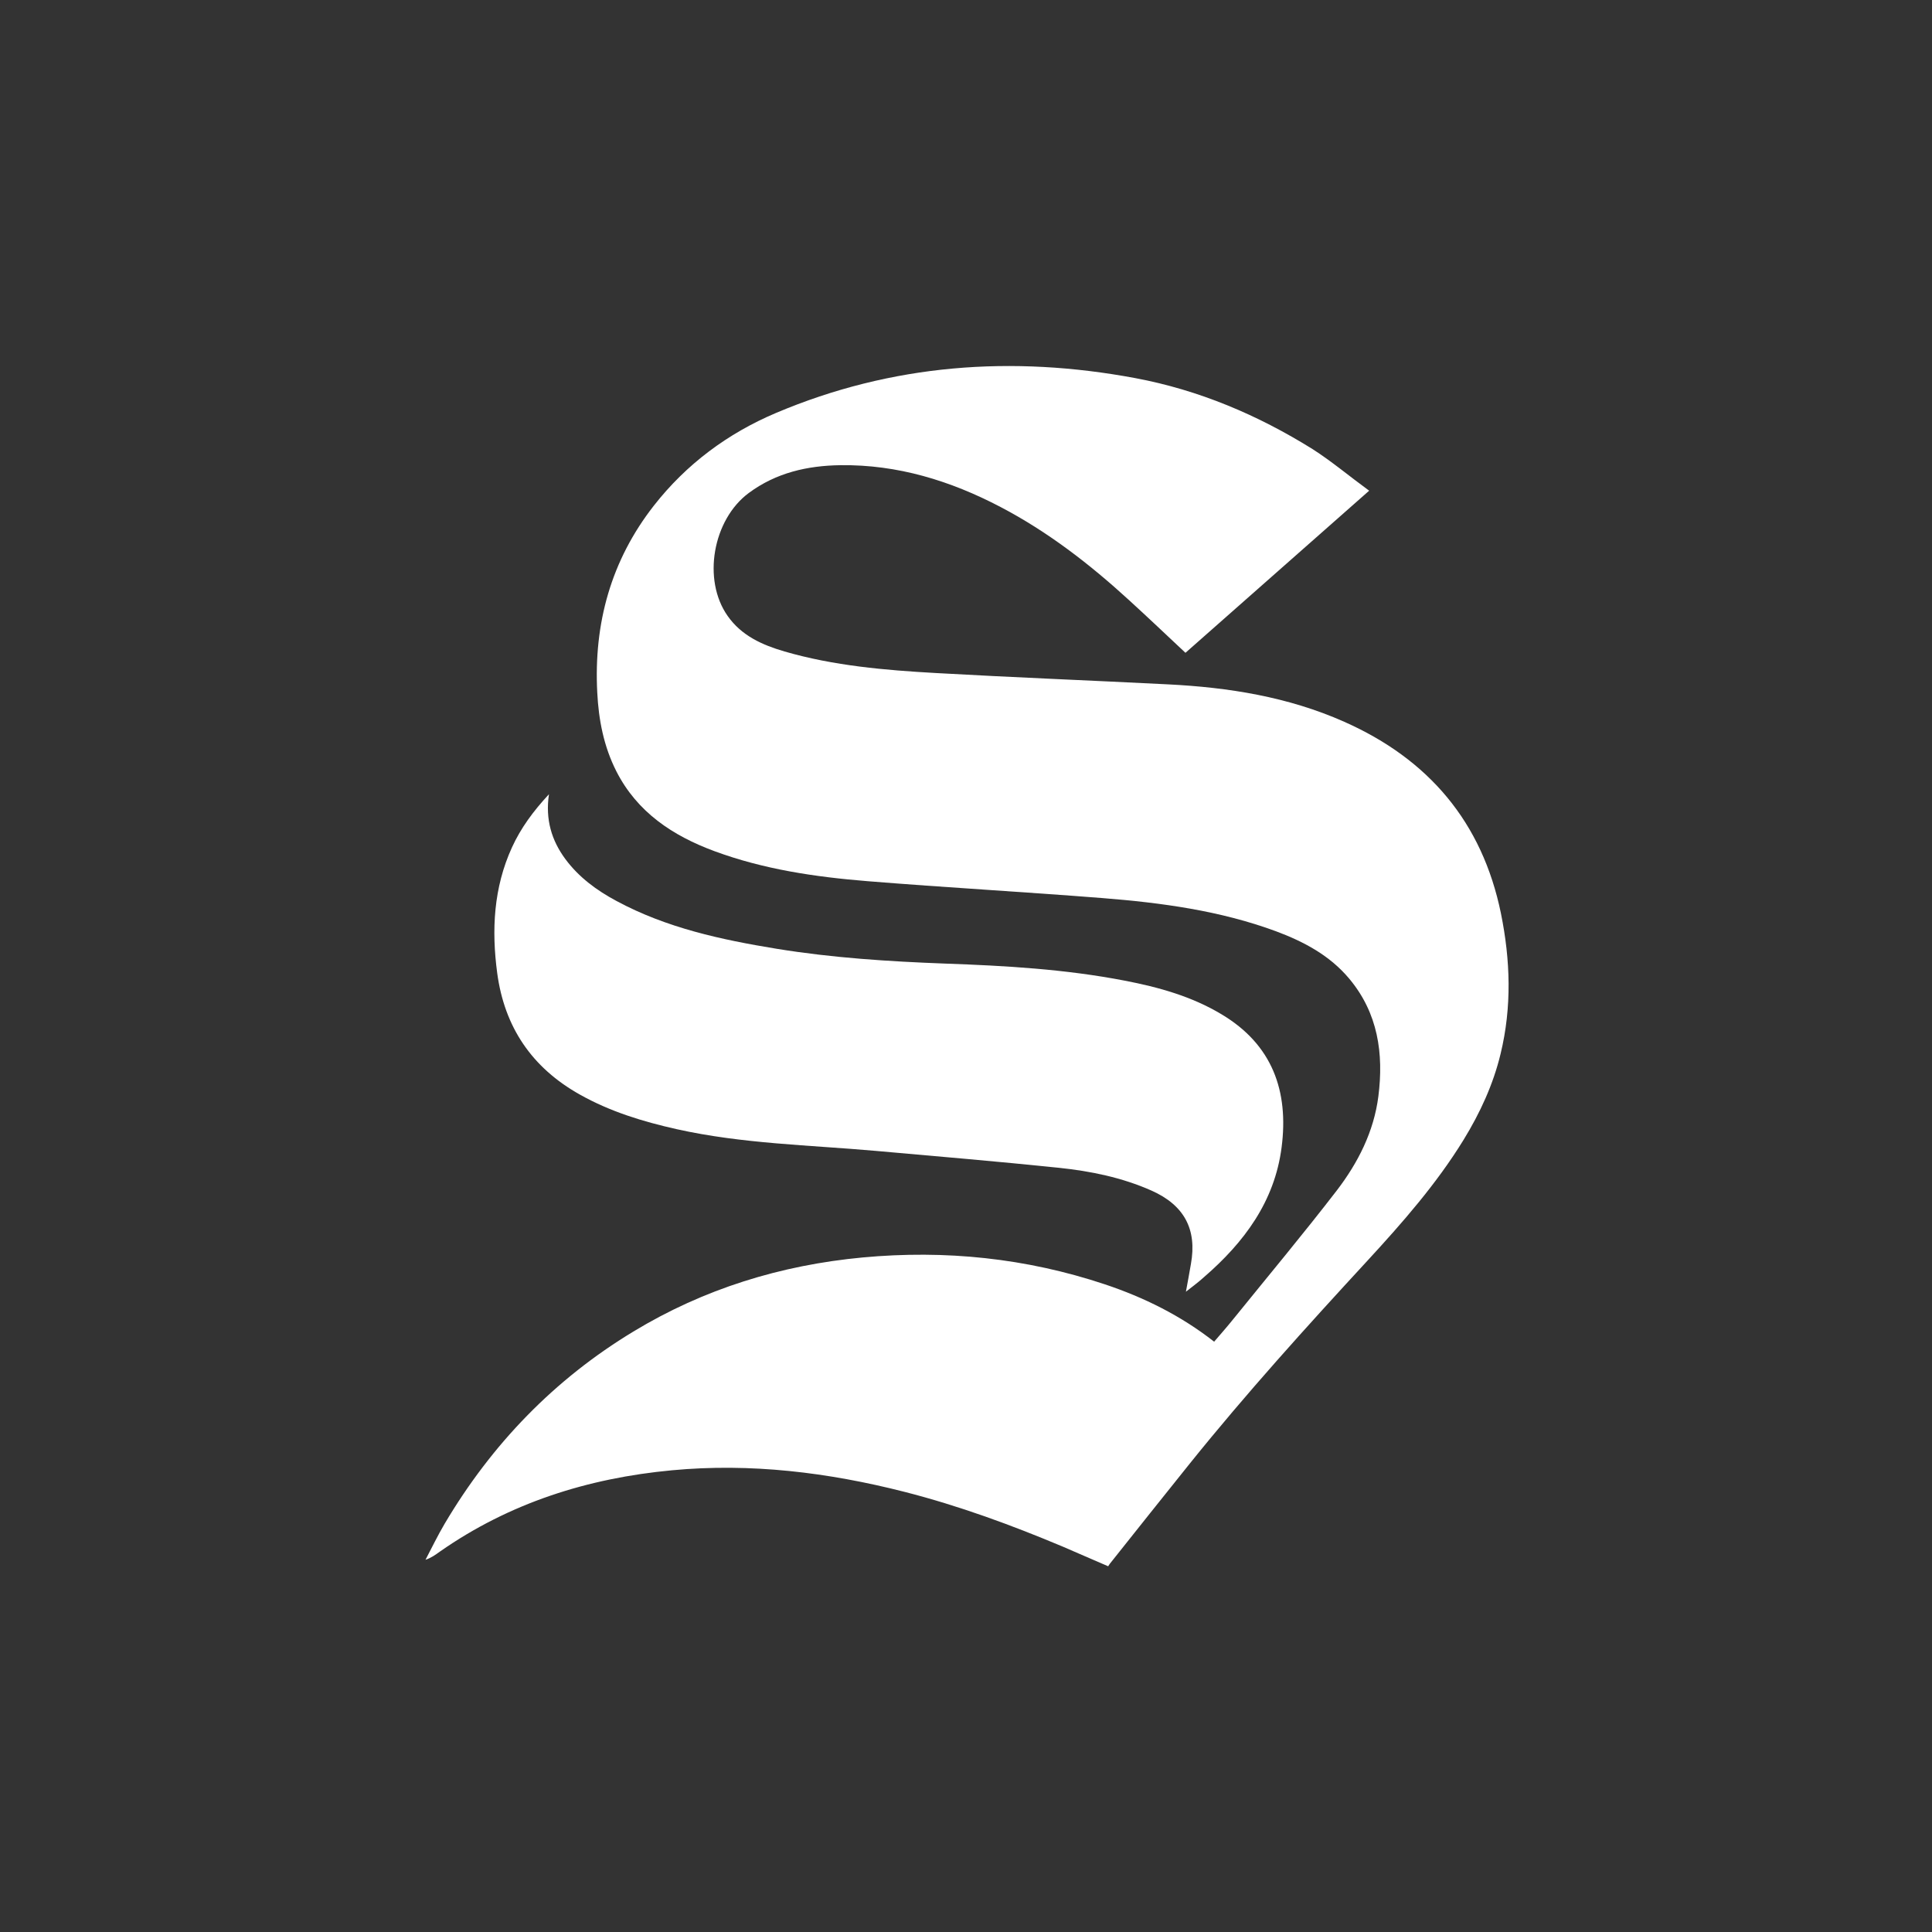
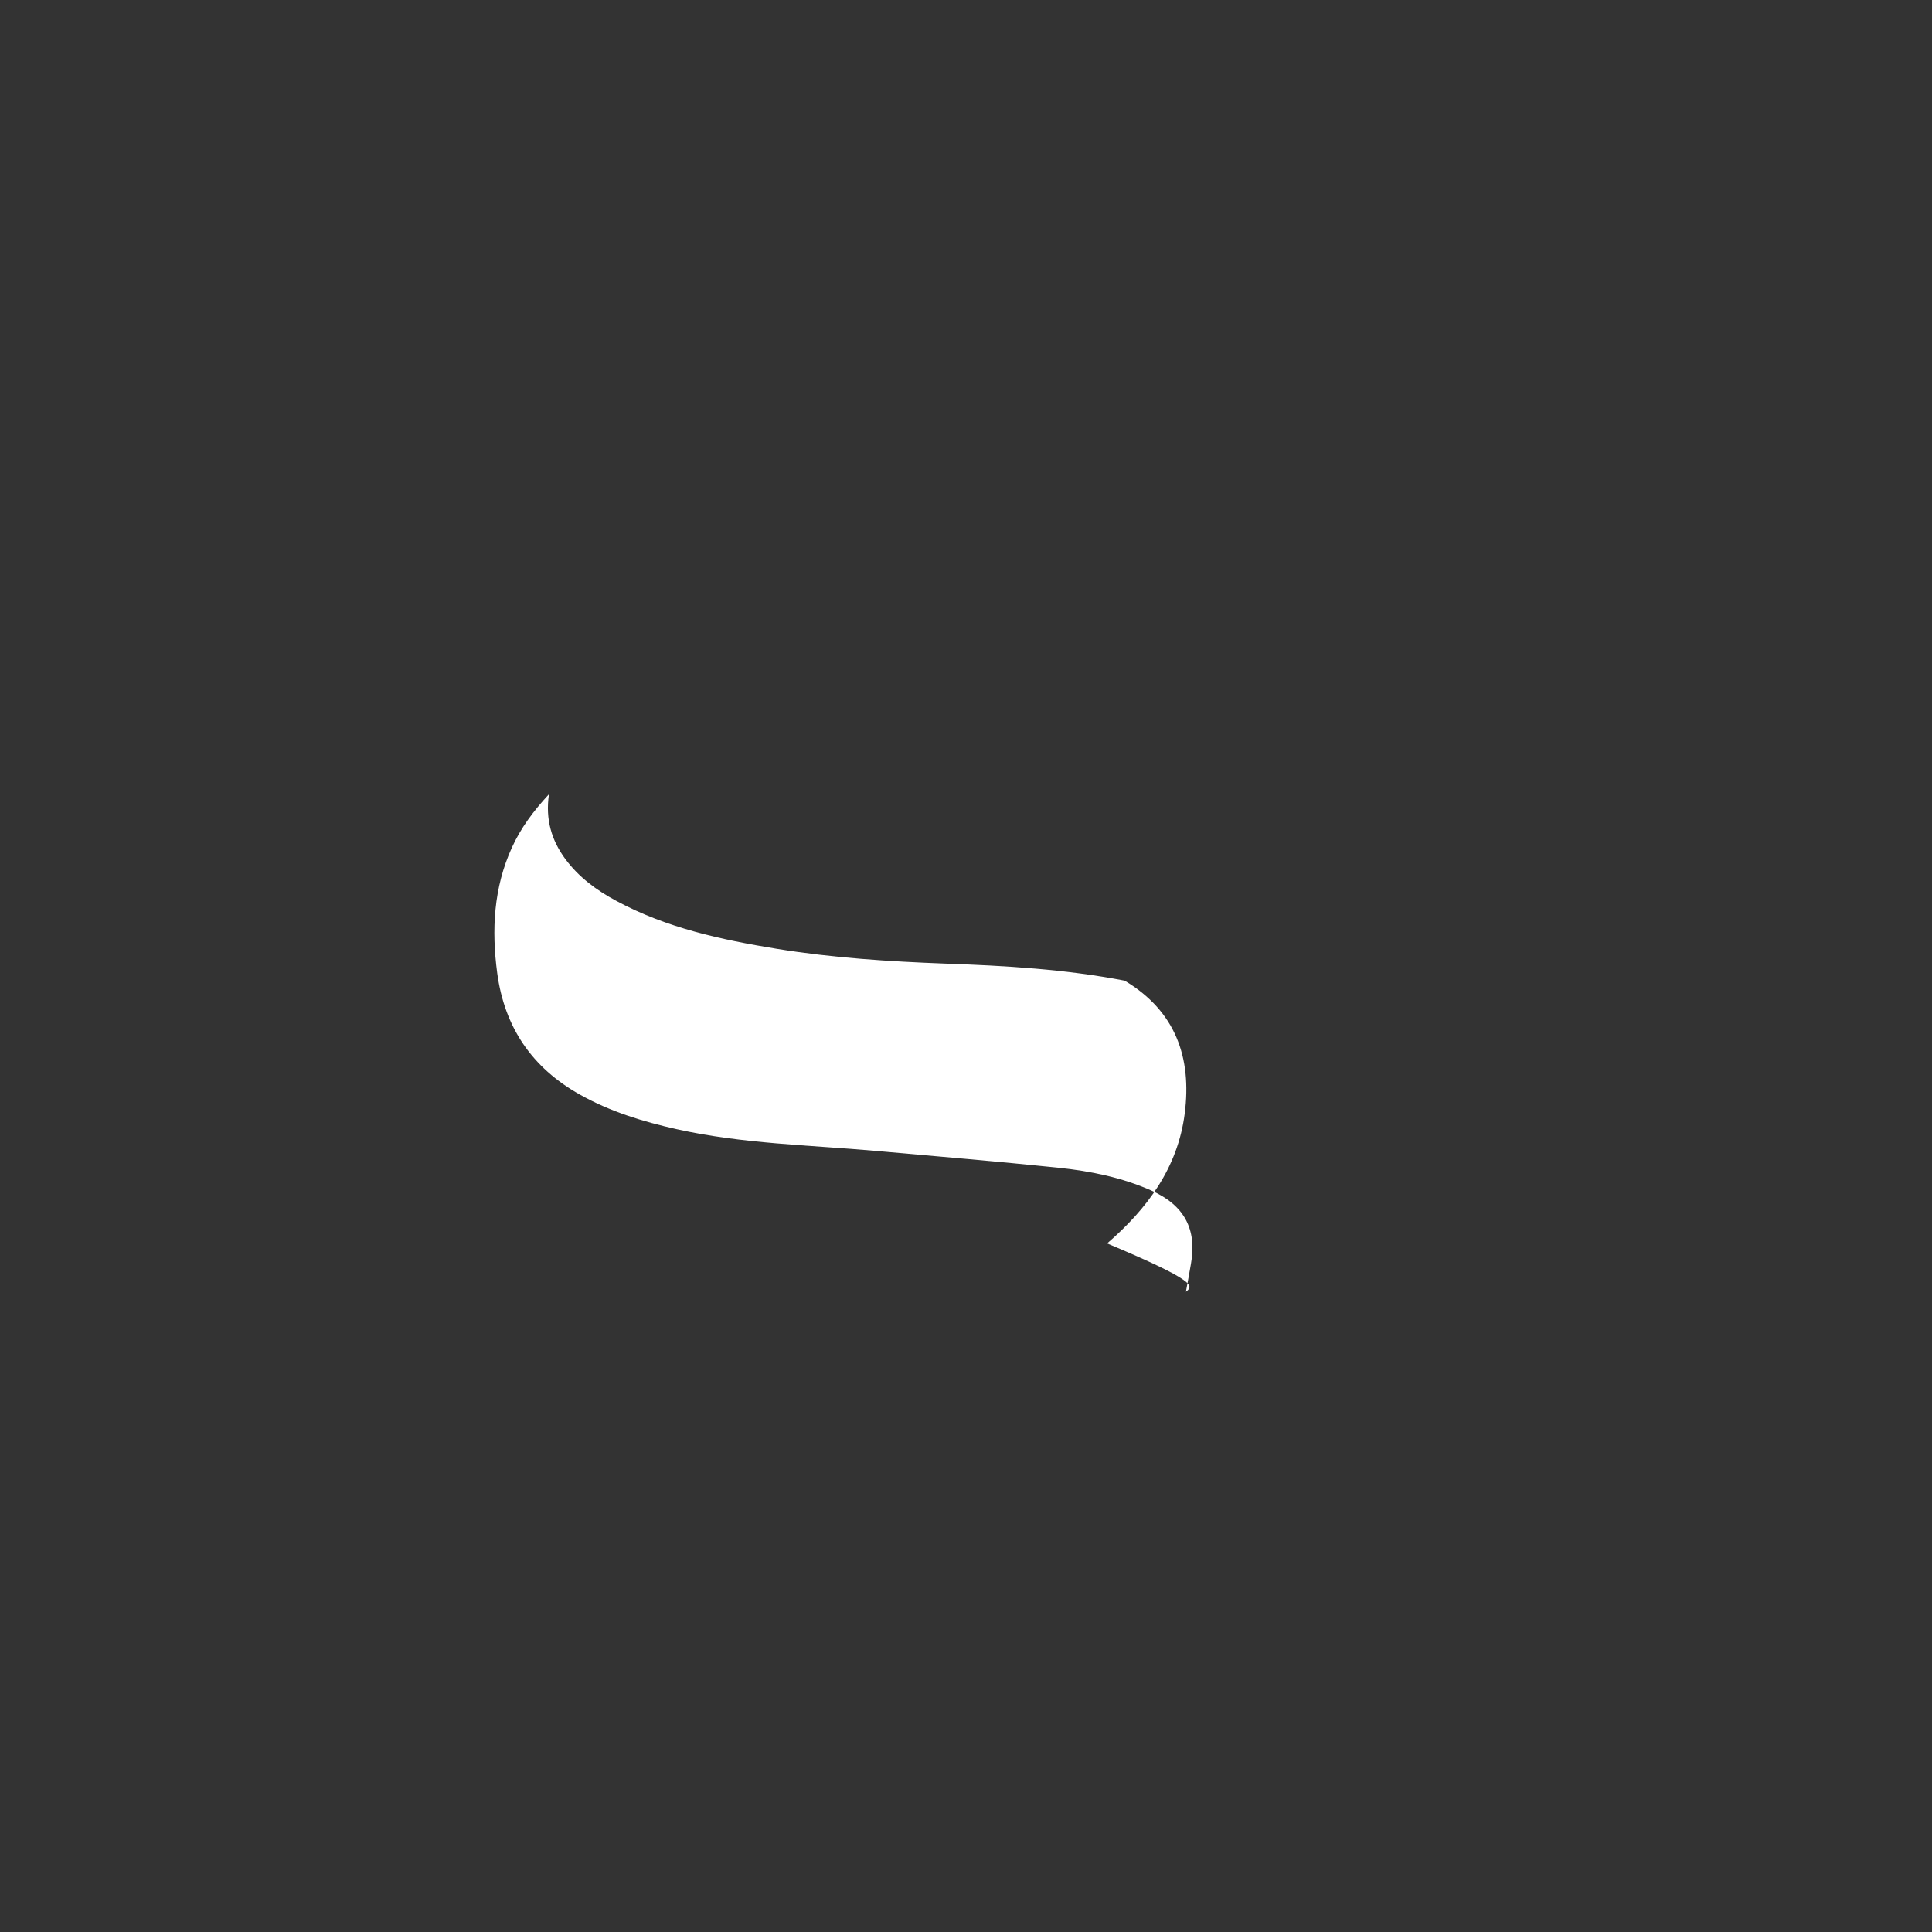
<svg xmlns="http://www.w3.org/2000/svg" xmlns:xlink="http://www.w3.org/1999/xlink" version="1.1" id="Capa_1" x="0px" y="0px" viewBox="0 0 128 128" style="enable-background:new 0 0 128 128;" xml:space="preserve">
  <rect x="0" y="0" width="128" height="128" fill="#333333" stroke="none" />
  <style type="text/css">
	.st0{clip-path:url(#SVGID_00000032617112090974936570000017930818694593386633_);}
	.st1{fill:#FFFFFF;}
</style>
  <g>
    <g>
      <defs>
        <rect id="SVGID_1_" x="7.5" y="7.5" width="113" height="113" />
      </defs>
      <clipPath id="SVGID_00000155127255327632686870000006953377505639585696_">
        <use xlink:href="#SVGID_1_" style="overflow:visible;" />
      </clipPath>
      <g style="clip-path:url(#SVGID_00000155127255327632686870000006953377505639585696_);">
-         <path class="st1" d="M90.71,32.51c-4.17,3.68-8.25,7.28-12.17,10.74c-1.28-1.2-2.5-2.36-3.75-3.5c-2.6-2.38-5.37-4.52-8.5-6.16     c-3.32-1.74-6.83-2.82-10.61-2.77c-2.19,0.03-4.26,0.5-6.07,1.84c-2.39,1.77-3.09,5.76-1.4,8.15c0.92,1.31,2.29,1.92,3.76,2.35     c3.27,0.95,6.65,1.24,10.03,1.43c5.12,0.29,10.25,0.49,15.37,0.75c4.03,0.2,7.98,0.83,11.69,2.48     c5.59,2.48,9.14,6.65,10.38,12.69c0.63,3.1,0.73,6.2-0.02,9.3c-0.49,2.04-1.36,3.92-2.45,5.7c-1.8,2.93-4.06,5.5-6.37,8.01     c-4.04,4.38-8.03,8.79-11.77,13.44c-1.77,2.2-3.53,4.42-5.29,6.63c-0.05,0.06-0.08,0.12-0.12,0.18c-1.03-0.44-2-0.87-2.98-1.29     c-3.42-1.44-6.91-2.72-10.51-3.64c-5.06-1.29-10.19-1.92-15.41-1.43c-5.57,0.52-10.76,2.16-15.38,5.39     c-0.28,0.2-0.56,0.41-0.95,0.54c0.42-0.8,0.81-1.61,1.27-2.39c3.12-5.27,7.26-9.56,12.5-12.73c4.67-2.83,9.76-4.4,15.19-4.91     c5.48-0.51,10.83,0.04,16.05,1.78c2.6,0.87,5.03,2.07,7.24,3.8c0.44-0.51,0.87-1,1.28-1.51c2.29-2.83,4.62-5.62,6.84-8.5     c1.41-1.84,2.46-3.9,2.76-6.24c0.36-2.83-0.02-5.52-1.93-7.8c-1.29-1.54-3-2.45-4.85-3.14c-3.71-1.37-7.59-1.89-11.5-2.2     c-5.19-0.41-10.38-0.7-15.57-1.12c-3.45-0.28-6.87-0.78-10.14-1.99c-2.76-1.02-5.12-2.58-6.5-5.3c-0.83-1.64-1.17-3.4-1.26-5.21     c-0.24-4.57,0.91-8.75,3.75-12.38c2.15-2.75,4.9-4.79,8.09-6.14c7.68-3.25,15.65-3.83,23.8-2.31c4.22,0.79,8.12,2.44,11.76,4.71     C88.22,30.56,89.41,31.56,90.71,32.51z" />
-         <path class="st1" d="M78.57,85.58c0.13-0.69,0.23-1.26,0.33-1.83c0.42-2.31-0.45-3.91-2.61-4.87c-1.96-0.87-4.03-1.29-6.13-1.51     c-4.04-0.42-8.09-0.76-12.13-1.12c-4.41-0.39-8.85-0.47-13.2-1.44c-2.23-0.5-4.4-1.16-6.41-2.29c-3.18-1.78-5-4.47-5.48-8.06     c-0.38-2.85-0.24-5.65,0.98-8.32c0.58-1.27,1.4-2.39,2.45-3.52c-0.25,1.68,0.18,3.07,1.09,4.3c0.89,1.2,2.07,2.07,3.38,2.77     c3.32,1.79,6.95,2.57,10.62,3.17c3.69,0.6,7.41,0.84,11.15,0.98c3.99,0.14,7.97,0.37,11.9,1.13c2.24,0.43,4.44,1.04,6.42,2.23     c3.37,2.01,4.46,5.09,3.98,8.81c-0.46,3.59-2.48,6.3-5.14,8.6C79.42,84.93,79.04,85.21,78.57,85.58z" />
+         <path class="st1" d="M78.57,85.58c0.13-0.69,0.23-1.26,0.33-1.83c0.42-2.31-0.45-3.91-2.61-4.87c-1.96-0.87-4.03-1.29-6.13-1.51     c-4.04-0.42-8.09-0.76-12.13-1.12c-4.41-0.39-8.85-0.47-13.2-1.44c-2.23-0.5-4.4-1.16-6.41-2.29c-3.18-1.78-5-4.47-5.48-8.06     c-0.38-2.85-0.24-5.65,0.98-8.32c0.58-1.27,1.4-2.39,2.45-3.52c-0.25,1.68,0.18,3.07,1.09,4.3c0.89,1.2,2.07,2.07,3.38,2.77     c3.32,1.79,6.95,2.57,10.62,3.17c3.69,0.6,7.41,0.84,11.15,0.98c3.99,0.14,7.97,0.37,11.9,1.13c3.37,2.01,4.46,5.09,3.98,8.81c-0.46,3.59-2.48,6.3-5.14,8.6C79.42,84.93,79.04,85.21,78.57,85.58z" />
      </g>
    </g>
  </g>
</svg>